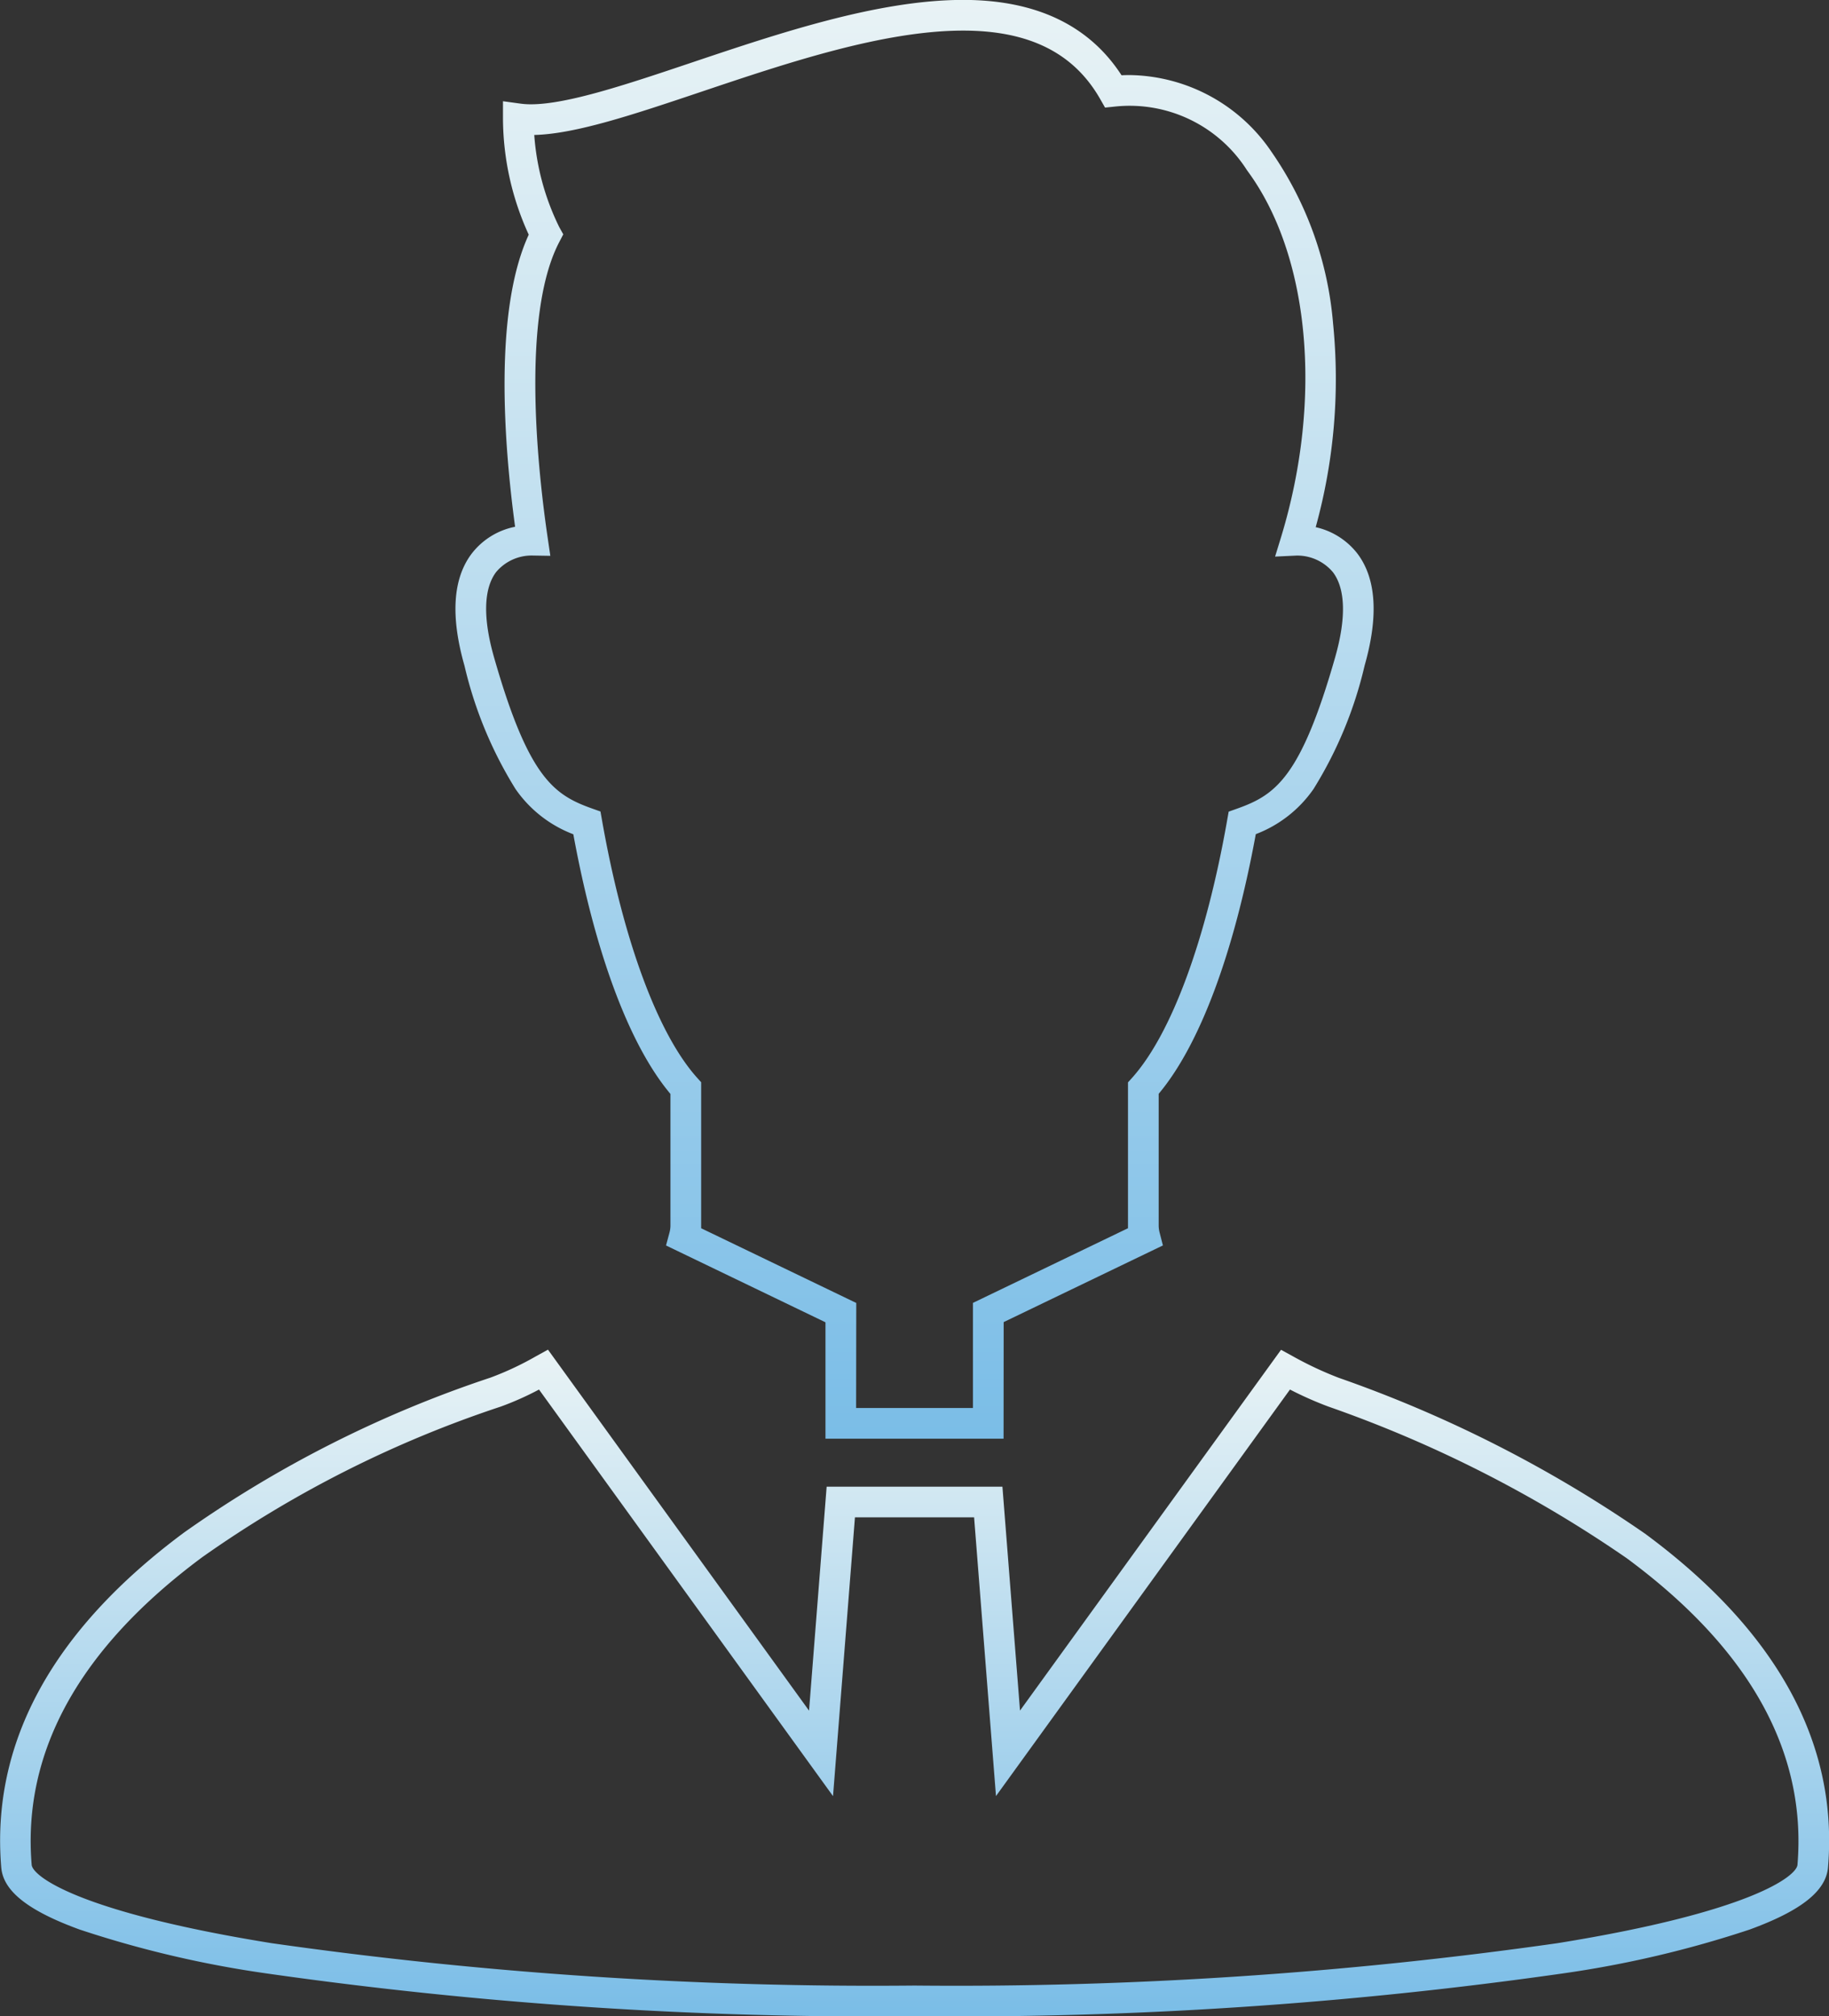
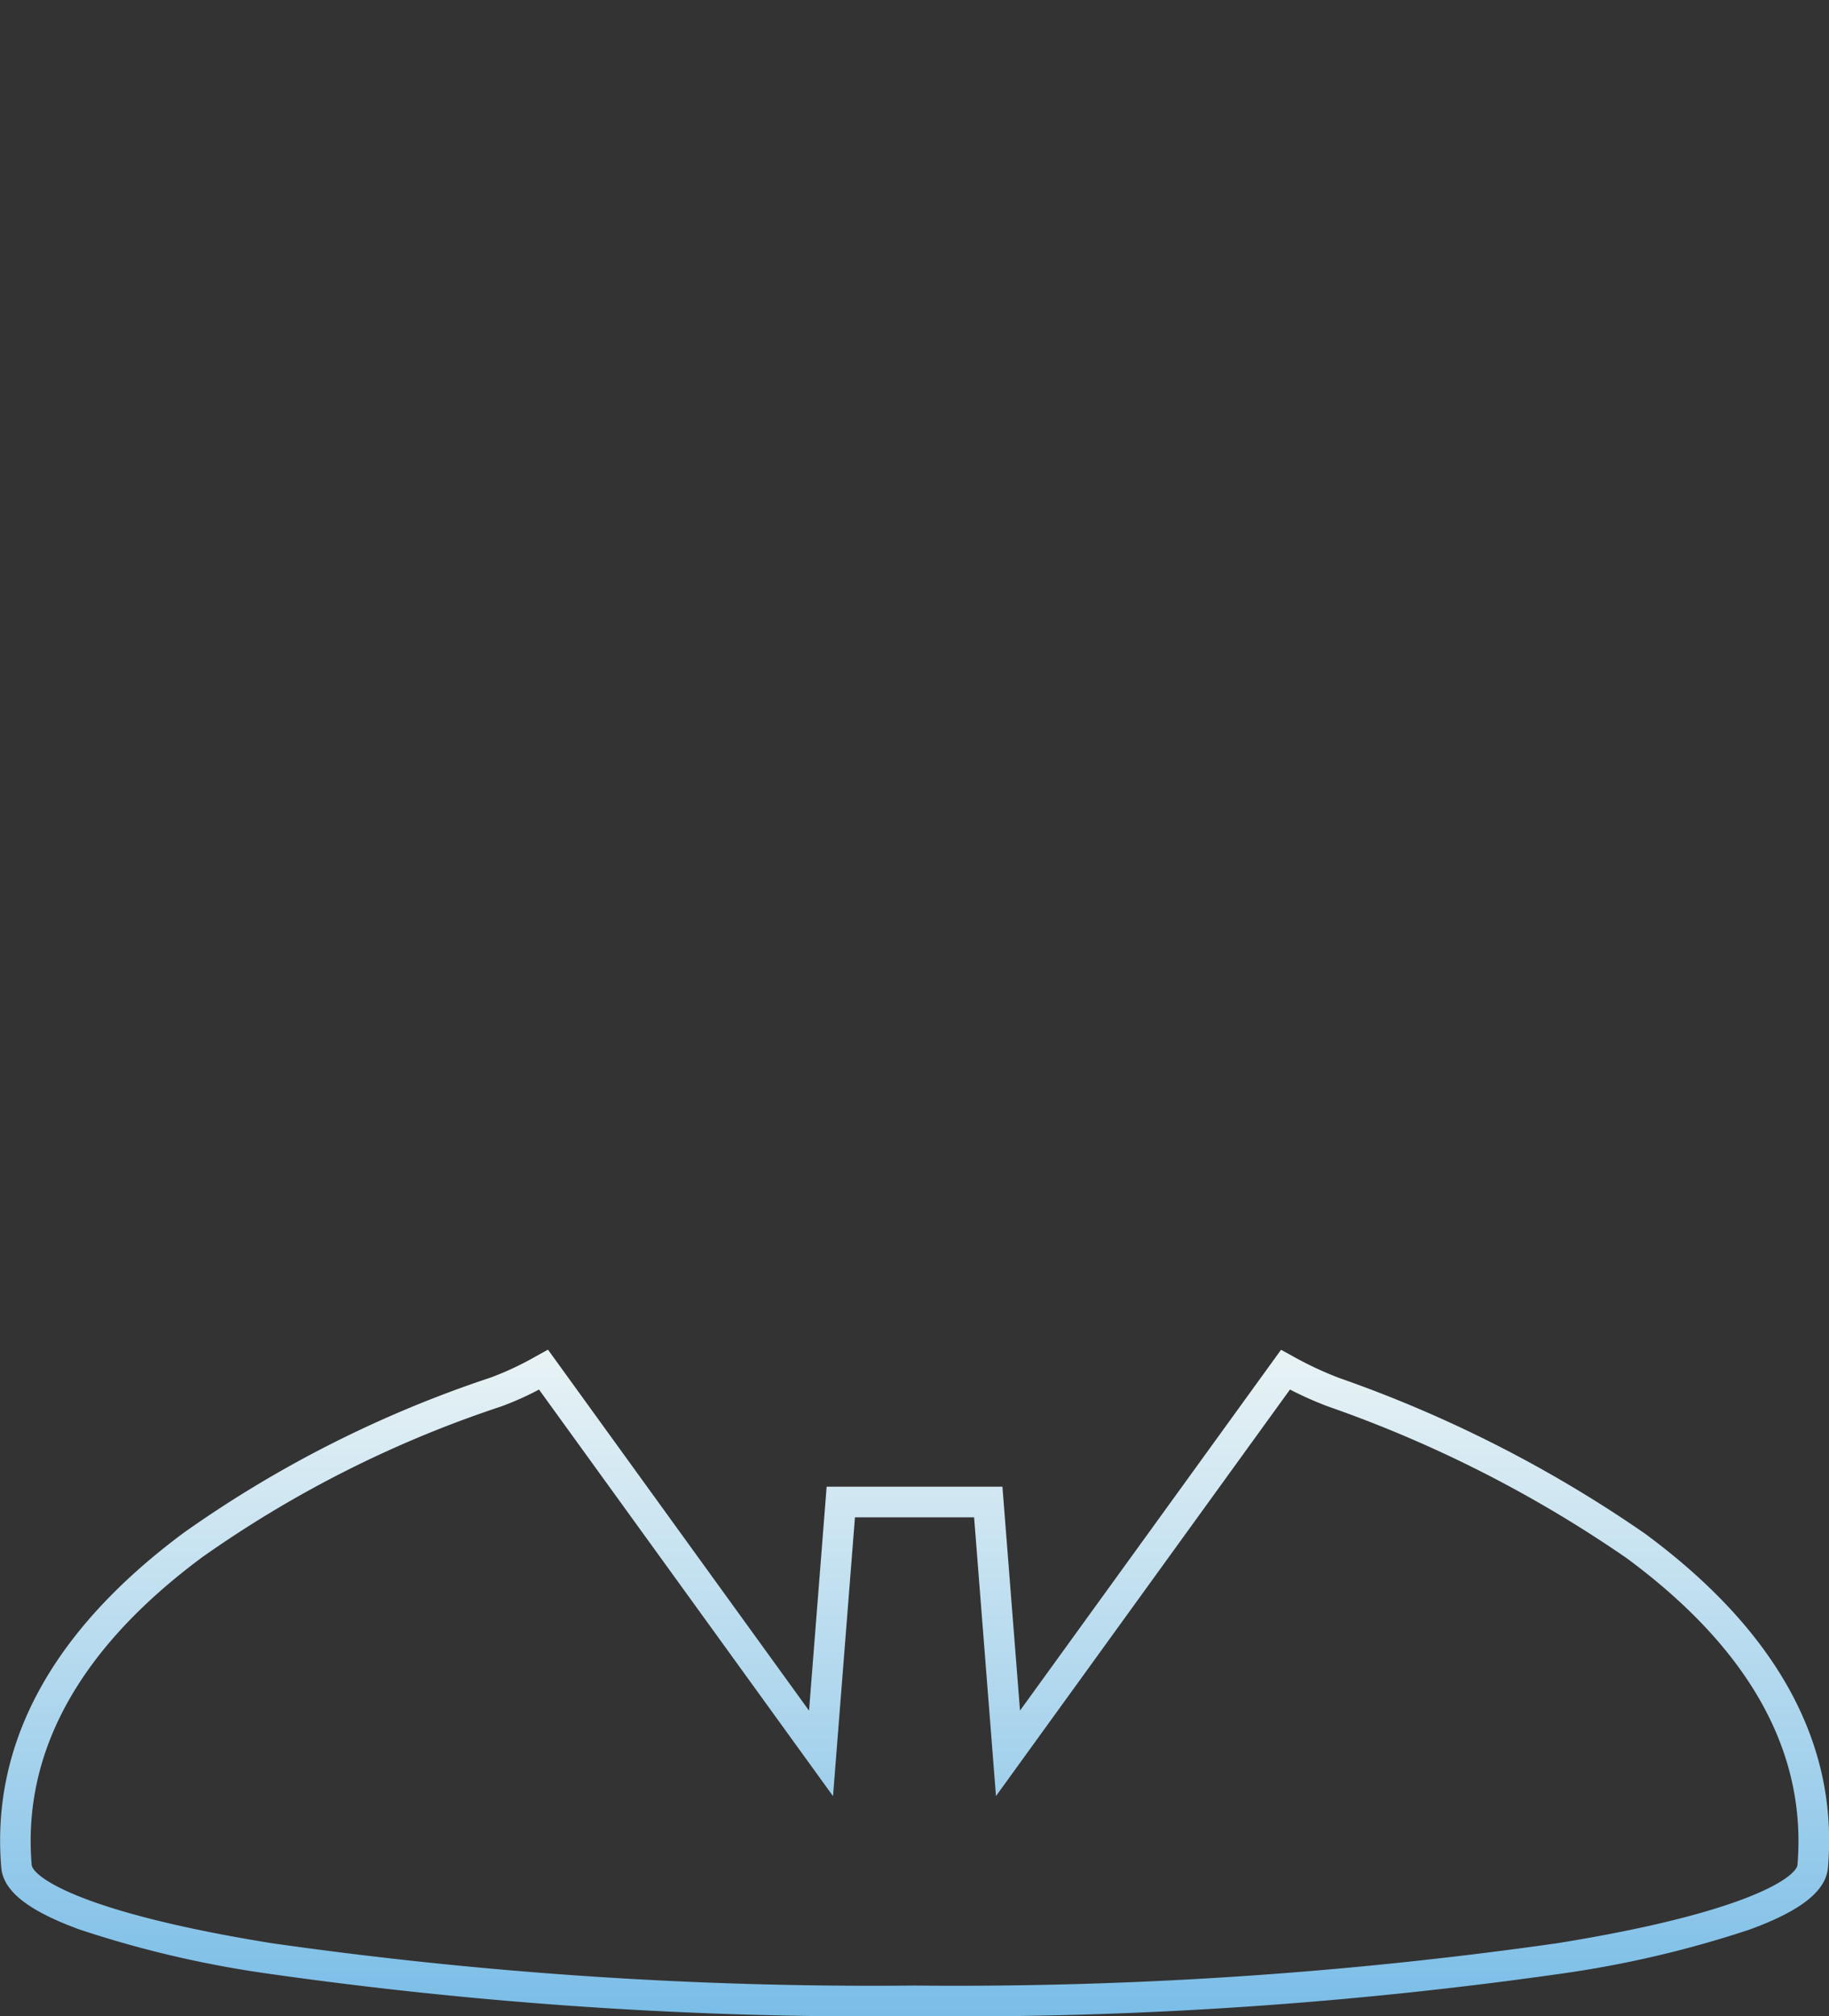
<svg xmlns="http://www.w3.org/2000/svg" width="76.566" height="84.385" viewBox="0 0 76.566 84.385">
  <rect x="0" y="0" width="76.566" height="84.385" fill="#333333" stroke="none" />
  <defs>
    <linearGradient id="linear-gradient" x1="0.5" x2="0.5" y2="1" gradientUnits="objectBoundingBox">
      <stop offset="0" stop-color="#e9f3f5" />
      <stop offset="1" stop-color="#7abde7" />
    </linearGradient>
  </defs>
  <g id="コミュニケーションのフリーアイコン5" transform="translate(0.501 -17.718)">
    <path id="パス_778" data-name="パス 778" d="M22.438,369.03l10.929,15.108.737-9.372h7.359l.736,9.37,10.927-15.1.5.274a14.773,14.773,0,0,0,1.92.9,53.522,53.522,0,0,1,12.816,6.52c5.518,4.072,8.1,8.772,7.661,13.97-.083.987-1.124,1.813-3.278,2.6a44.788,44.788,0,0,1-7.841,1.84,179.937,179.937,0,0,1-27.117,1.79,179.907,179.907,0,0,1-27.117-1.791,44.794,44.794,0,0,1-7.841-1.84c-2.154-.786-3.2-1.611-3.278-2.6-.435-5.206,2.137-9.919,7.645-14.009A48.777,48.777,0,0,1,20.034,370.2a12.737,12.737,0,0,0,1.906-.895Zm15.344,26.615A178.654,178.654,0,0,0,64.7,393.871c8.125-1.31,10.006-2.811,10.045-3.279.395-4.724-2.009-9.041-7.145-12.831a52.312,52.312,0,0,0-12.5-6.351A14.947,14.947,0,0,1,53.5,370.7L41.193,387.714l-.916-11.666H35.289l-.918,11.668L22.063,370.7a12.513,12.513,0,0,1-1.6.713,47.518,47.518,0,0,0-12.5,6.305C2.828,381.527.429,385.858.825,390.592c.039.468,1.92,1.969,10.044,3.279A178.632,178.632,0,0,0,37.782,395.645Z" transform="translate(0 -294.825)" fill="url(#linear-gradient)" />
-     <path id="パス_779" data-name="パス 779" d="M120.543,137.712h-7.456v-4.871l-6.675-3.215.138-.513a1.172,1.172,0,0,0,.047-.294v-5.536c-1.715-2.04-3.149-5.874-4.065-10.867a5.179,5.179,0,0,1-2.42-1.894,17.119,17.119,0,0,1-2.137-5.162c-.59-2.067-.489-3.644.3-4.687a3.032,3.032,0,0,1,1.819-1.127c-.471-3.481-.894-9.047.571-12.225a11.758,11.758,0,0,1-1.078-4.846v-.739l.732.1a3.155,3.155,0,0,0,.442.028c1.531,0,4.058-.849,6.732-1.748,3.657-1.229,7.8-2.621,11.357-2.621,3.047,0,5.275,1.061,6.631,3.154.115-.006.23-.008.344-.008a7.281,7.281,0,0,1,5.938,3.22,14.724,14.724,0,0,1,2.573,7.175,23.265,23.265,0,0,1-.727,8.527,3.047,3.047,0,0,1,1.748,1.108c.788,1.044.888,2.62.3,4.684a17.118,17.118,0,0,1-2.136,5.162,5.178,5.178,0,0,1-2.42,1.894c-.916,4.993-2.351,8.827-4.065,10.867v5.536a1.247,1.247,0,0,0,.046.3l.131.51-6.666,3.209Zm-6.173-1.283h4.89v-4.4l6.491-3.125q0-.045,0-.089V122.8l.165-.183c1.646-1.83,3.1-5.759,3.985-10.781l.065-.367.351-.125c1.592-.568,2.662-1.278,4.106-6.333.466-1.633.435-2.864-.09-3.56a1.949,1.949,0,0,0-1.5-.7h-.017l-.907.043.267-.87c1.742-5.767,1.177-11.77-1.44-15.295a5.821,5.821,0,0,0-5.529-2.67l-.416.043-.207-.363c-1.1-1.924-2.974-2.859-5.731-2.859-3.346,0-7.385,1.357-10.949,2.555-2.825.949-5.274,1.772-7.008,1.813a10.389,10.389,0,0,0,1.048,3.859l.167.3-.16.307c-1.634,3.1-.889,9.705-.492,12.4l.11.748-.77-.013a1.942,1.942,0,0,0-1.5.694c-.524.695-.555,1.927-.088,3.562,1.444,5.055,2.515,5.765,4.106,6.333l.351.125.065.367c.886,5.022,2.338,8.951,3.985,10.781l.165.183v6.022c0,.029,0,.059,0,.089l6.493,3.127Z" transform="translate(-79.032 -59.781)" fill="url(#linear-gradient)" />
  </g>
</svg>